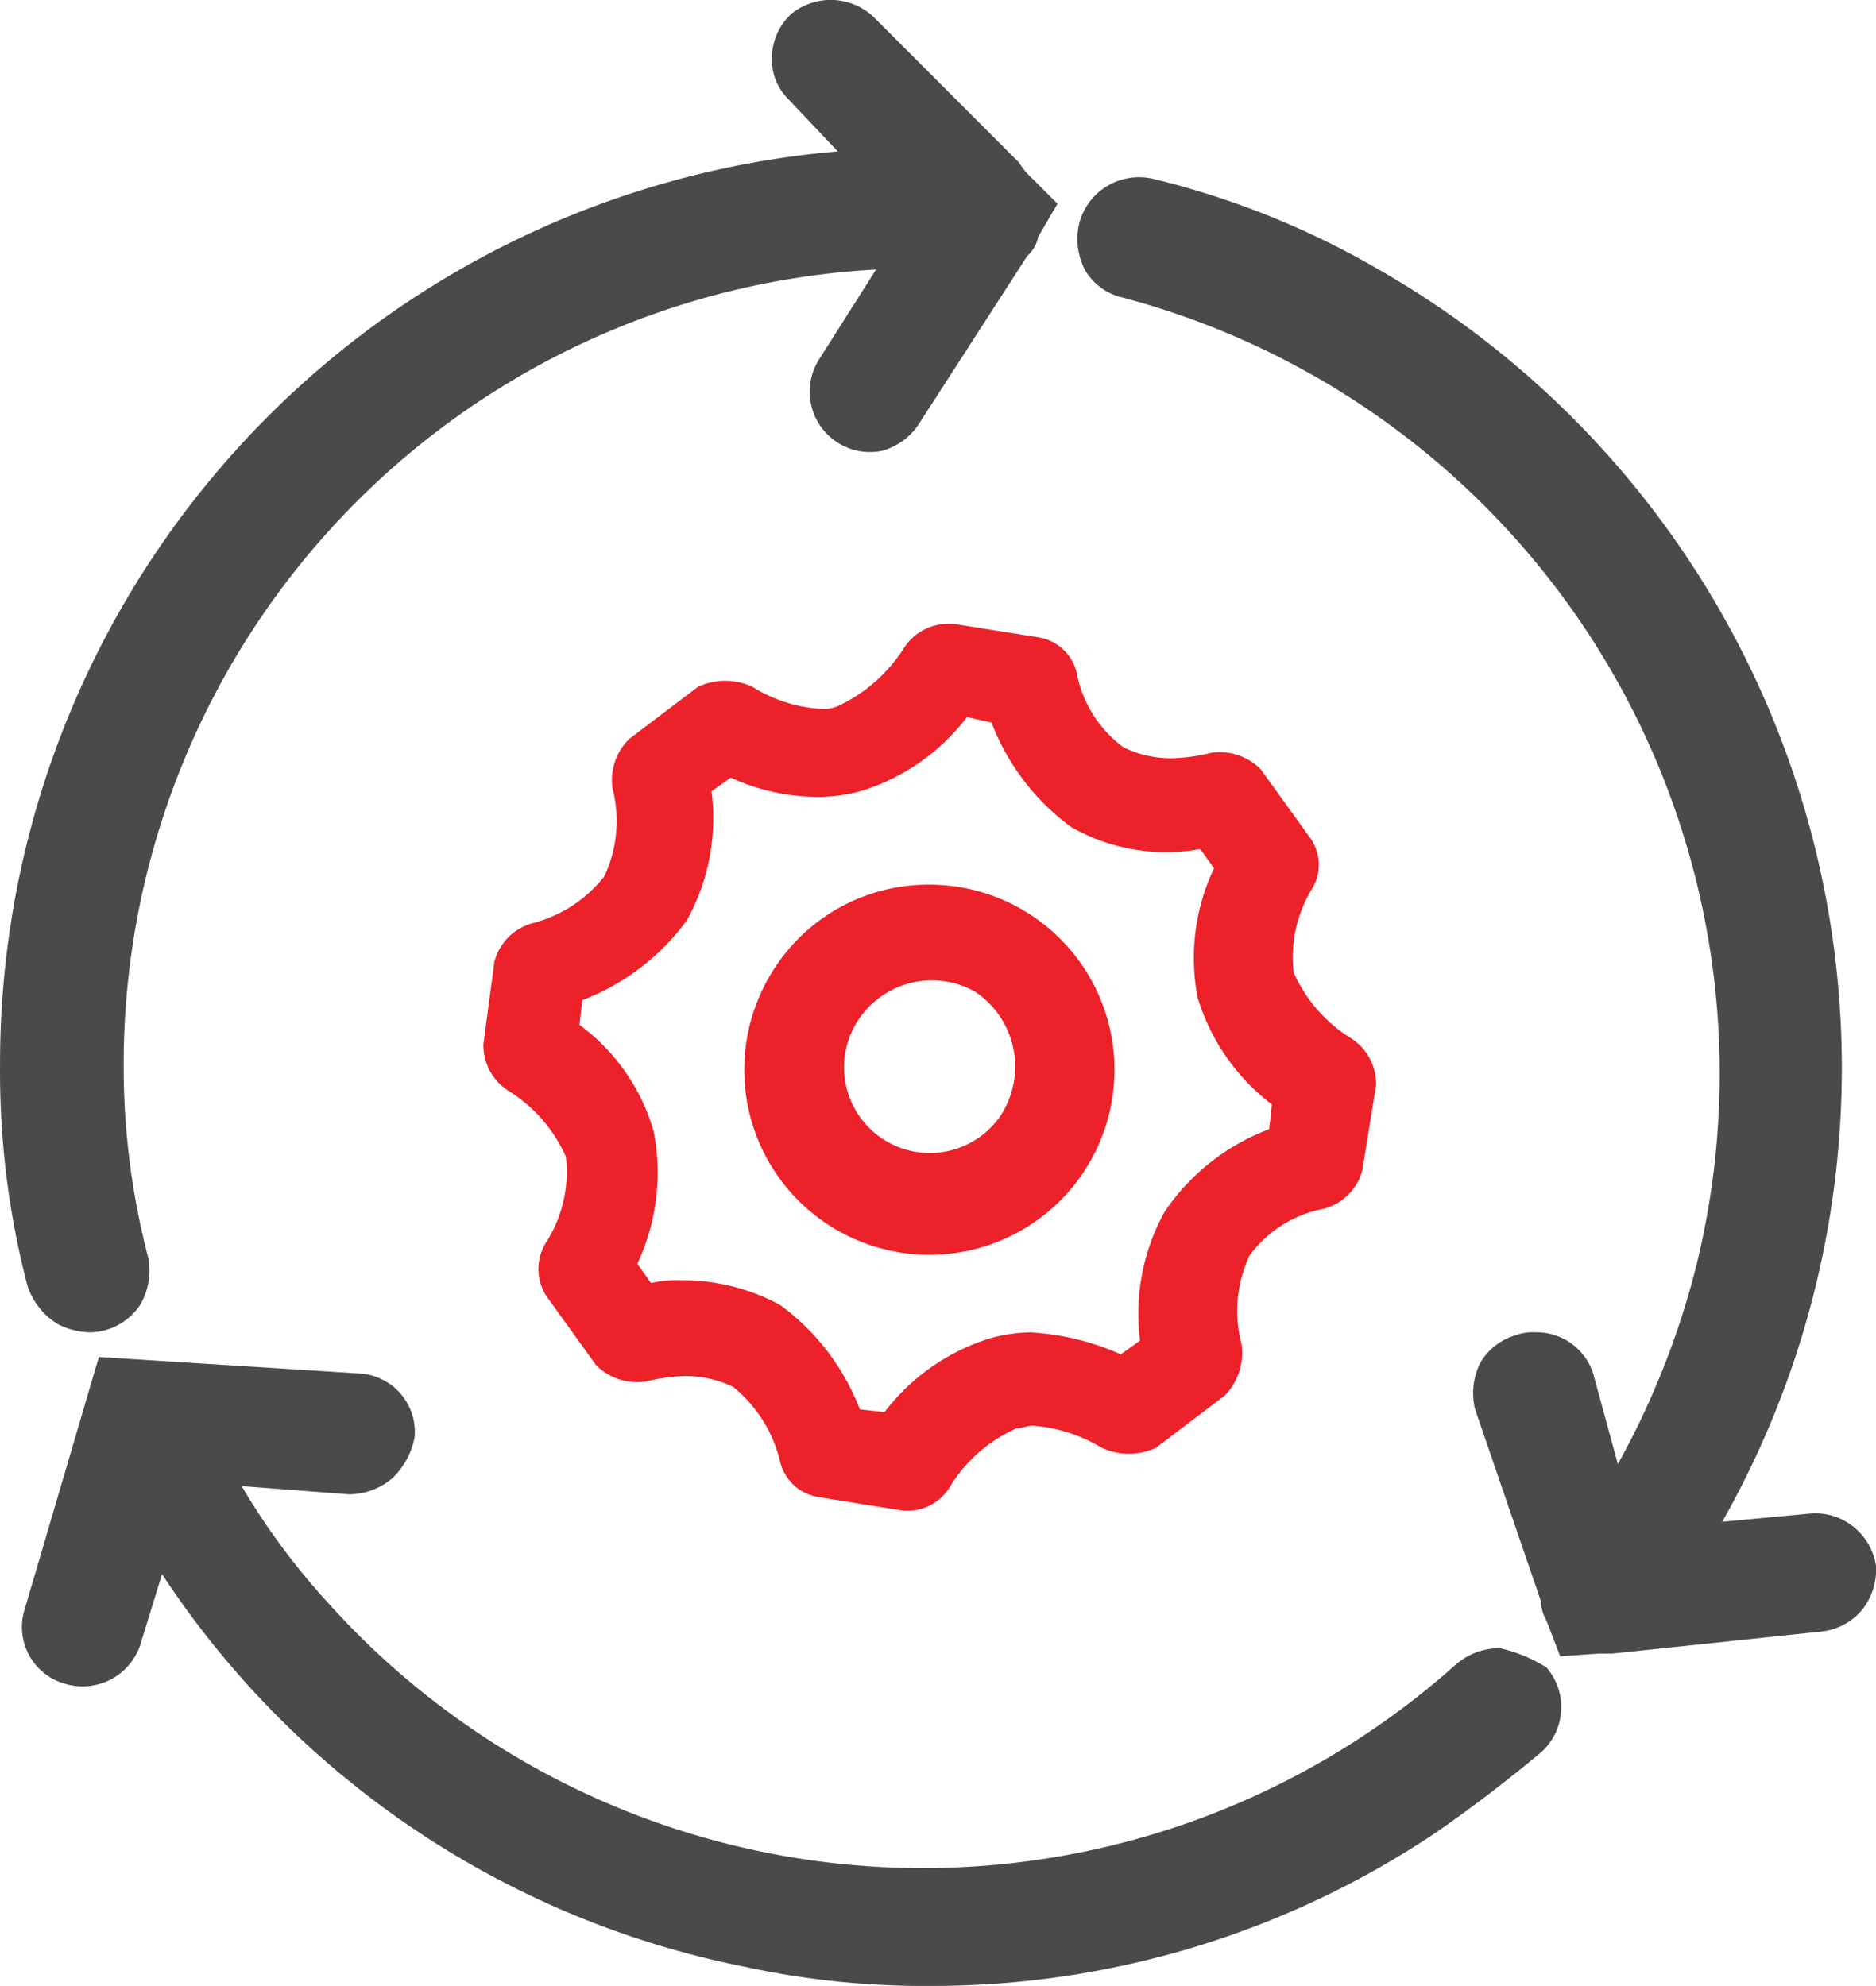
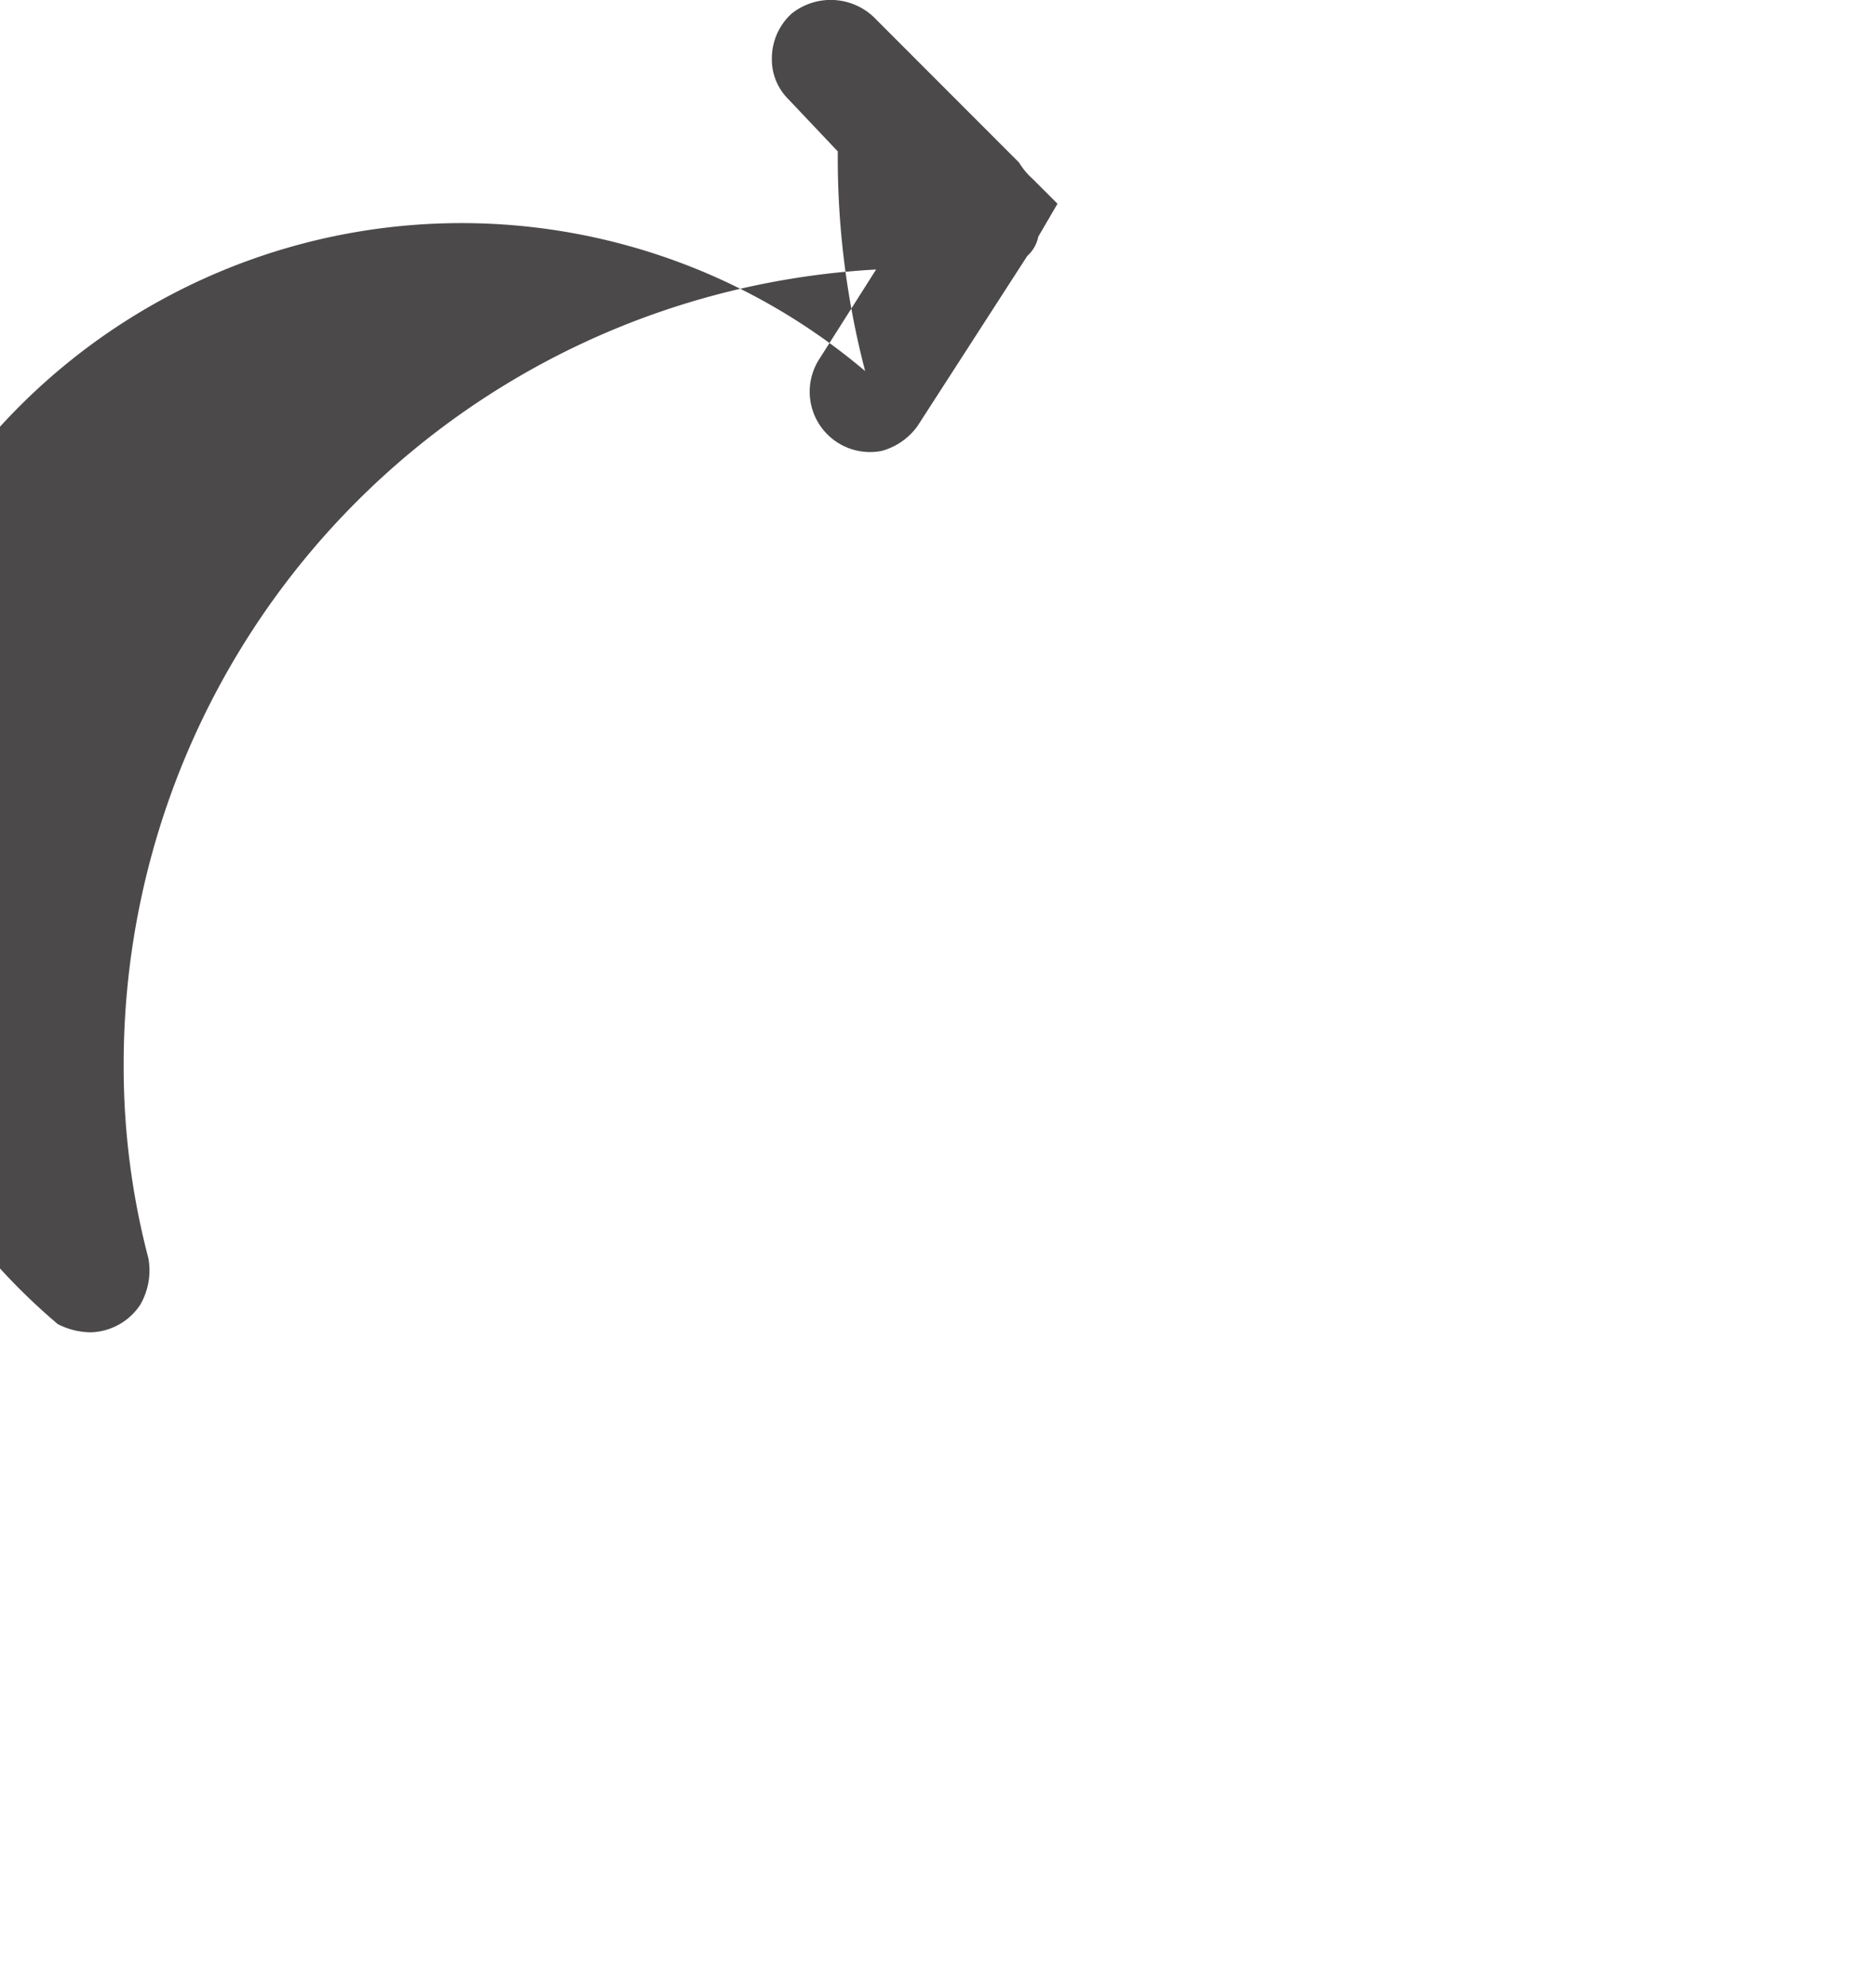
<svg xmlns="http://www.w3.org/2000/svg" id="Group_5" data-name="Group 5" width="47.967" height="50.785" viewBox="0 0 47.967 50.785">
-   <path id="Path_1" data-name="Path 1" d="M5.975,38.847a1.87,1.87,0,0,0,.843.211,1.569,1.569,0,0,0,1.264-.7,1.75,1.75,0,0,0,.211-1.194,19.263,19.263,0,0,1-.632-4.916A20.354,20.354,0,0,1,26.9,11.879h0L25.428,14.2a1.543,1.543,0,0,0,1.615,2.318,1.671,1.671,0,0,0,.913-.632l2.809-4.354a.892.892,0,0,0,.281-.492l.492-.843-.632-.632a1.862,1.862,0,0,1-.351-.421L26.833,5.417a1.6,1.6,0,0,0-2.107-.07l-.07.07a1.548,1.548,0,0,0-.421,1.053,1.429,1.429,0,0,0,.421,1.053L25.92,8.859A23.41,23.41,0,0,0,4.5,32.245a21.616,21.616,0,0,0,.7,5.618A1.816,1.816,0,0,0,5.975,38.847Z" transform="translate(-4.499 -4.987)" fill="#4b4949" />
-   <path id="Path_2" data-name="Path 2" d="M43.091,61.844a1.722,1.722,0,0,0-1.124.421A20.44,20.44,0,0,1,13.1,60.65a17.761,17.761,0,0,1-2.177-2.95l2.739.211a1.722,1.722,0,0,0,1.124-.421,1.932,1.932,0,0,0,.562-1.053,1.5,1.5,0,0,0-1.4-1.615L7.273,54.4l-1.9,6.461a1.507,1.507,0,0,0,1.053,1.9,1.556,1.556,0,0,0,1.9-.983l.562-1.826A23.249,23.249,0,0,0,23.777,69.991a21.617,21.617,0,0,0,4.776.492A23.109,23.109,0,0,0,41.475,66.55c.913-.632,1.826-1.334,2.669-2.037a1.551,1.551,0,0,0,.14-2.177A3.9,3.9,0,0,0,43.091,61.844Z" transform="translate(-4.745 -19.697)" fill="#4b4949" />
-   <path id="Path_3" data-name="Path 3" d="M63.587,45.962a1.547,1.547,0,0,0-1.124-.351l-2.247.211A23.533,23.533,0,0,0,51.437,13.8a21.526,21.526,0,0,0-5.759-2.318,1.581,1.581,0,0,0-1.9,1.124,1.73,1.73,0,0,0,.14,1.194,1.49,1.49,0,0,0,.913.7A20.53,20.53,0,0,1,59.514,39.431a21.158,21.158,0,0,1-1.966,4.916l-.632-2.318a1.518,1.518,0,0,0-1.475-1.053h0a1.2,1.2,0,0,0-.492.07,1.551,1.551,0,0,0-.913.7,1.73,1.73,0,0,0-.14,1.194l1.686,4.916a1.015,1.015,0,0,0,.14.492l.351.913.983-.07h.351l5.337-.562a1.572,1.572,0,0,0,1.053-.562,1.652,1.652,0,0,0,.351-1.124A1.582,1.582,0,0,0,63.587,45.962Z" transform="translate(-16.181 -6.905)" fill="#4b4949" />
-   <path id="Path_4" data-name="Path 4" d="M43.239,33.178l-1.264-1.756A1.48,1.48,0,0,0,40.711,31a4.742,4.742,0,0,1-.983.14,2.755,2.755,0,0,1-1.264-.281,3.065,3.065,0,0,1-1.194-1.9,1.2,1.2,0,0,0-.983-.913L34.109,27.7h-.14a1.349,1.349,0,0,0-1.124.632,4.01,4.01,0,0,1-1.686,1.475.891.891,0,0,1-.421.07,3.707,3.707,0,0,1-1.756-.562,1.64,1.64,0,0,0-1.4,0L25.822,30.65a1.48,1.48,0,0,0-.421,1.264,3.33,3.33,0,0,1-.211,2.247,3.406,3.406,0,0,1-1.826,1.194,1.391,1.391,0,0,0-.983.983L22.1,38.445a1.38,1.38,0,0,0,.632,1.194,3.806,3.806,0,0,1,1.475,1.686,3.348,3.348,0,0,1-.492,2.177,1.276,1.276,0,0,0,0,1.4l1.264,1.756a1.48,1.48,0,0,0,1.264.421,4.742,4.742,0,0,1,.983-.14,2.755,2.755,0,0,1,1.264.281,3.5,3.5,0,0,1,1.194,1.9,1.2,1.2,0,0,0,.983.913l2.177.351h.07a1.265,1.265,0,0,0,1.124-.632,3.806,3.806,0,0,1,1.686-1.475c.14,0,.281-.07.421-.07a3.974,3.974,0,0,1,1.756.562,1.64,1.64,0,0,0,1.4,0l1.756-1.334a1.553,1.553,0,0,0,.421-1.334,3.33,3.33,0,0,1,.211-2.247,3.065,3.065,0,0,1,1.9-1.194,1.391,1.391,0,0,0,.983-.983l.351-2.177a1.38,1.38,0,0,0-.632-1.194,3.806,3.806,0,0,1-1.475-1.686,3.348,3.348,0,0,1,.492-2.177A1.18,1.18,0,0,0,43.239,33.178Zm-8.147-2.95A5.932,5.932,0,0,0,37.129,32.9a4.907,4.907,0,0,0,3.3.562l.351.492a5.364,5.364,0,0,0-.421,3.3,5.4,5.4,0,0,0,1.9,2.739l-.07.632a5.621,5.621,0,0,0-2.669,2.107,5.391,5.391,0,0,0-.632,3.3l-.492.351a6.6,6.6,0,0,0-2.318-.562,4.145,4.145,0,0,0-.983.14,5.4,5.4,0,0,0-2.739,1.9l-.632-.07a5.932,5.932,0,0,0-2.037-2.669,5.2,5.2,0,0,0-2.528-.632,2.881,2.881,0,0,0-.773.07l-.351-.492a5.519,5.519,0,0,0,.421-3.371,5.124,5.124,0,0,0-1.9-2.739l.07-.632A5.932,5.932,0,0,0,27.3,35.285a5.391,5.391,0,0,0,.632-3.3l.492-.351a5.292,5.292,0,0,0,2.318.492,4.145,4.145,0,0,0,.983-.14,5.4,5.4,0,0,0,2.739-1.9Z" transform="translate(-9.739 -11.749)" fill="#ed2129" />
-   <path id="Path_5" data-name="Path 5" d="M32.314,39.447h0a4.733,4.733,0,1,0,4-2.247,4.683,4.683,0,0,0-4,2.247Zm5.9,3.582a2.192,2.192,0,0,1-3.722-2.318,2.253,2.253,0,0,1,3.02-.773,2.3,2.3,0,0,1,.7,3.09Z" transform="translate(-12.579 -14.577)" fill="#ed2129" />
+   <path id="Path_1" data-name="Path 1" d="M5.975,38.847a1.87,1.87,0,0,0,.843.211,1.569,1.569,0,0,0,1.264-.7,1.75,1.75,0,0,0,.211-1.194,19.263,19.263,0,0,1-.632-4.916A20.354,20.354,0,0,1,26.9,11.879h0L25.428,14.2a1.543,1.543,0,0,0,1.615,2.318,1.671,1.671,0,0,0,.913-.632l2.809-4.354a.892.892,0,0,0,.281-.492l.492-.843-.632-.632a1.862,1.862,0,0,1-.351-.421L26.833,5.417a1.6,1.6,0,0,0-2.107-.07l-.07.07a1.548,1.548,0,0,0-.421,1.053,1.429,1.429,0,0,0,.421,1.053L25.92,8.859a21.616,21.616,0,0,0,.7,5.618A1.816,1.816,0,0,0,5.975,38.847Z" transform="translate(-4.499 -4.987)" fill="#4b4949" />
</svg>